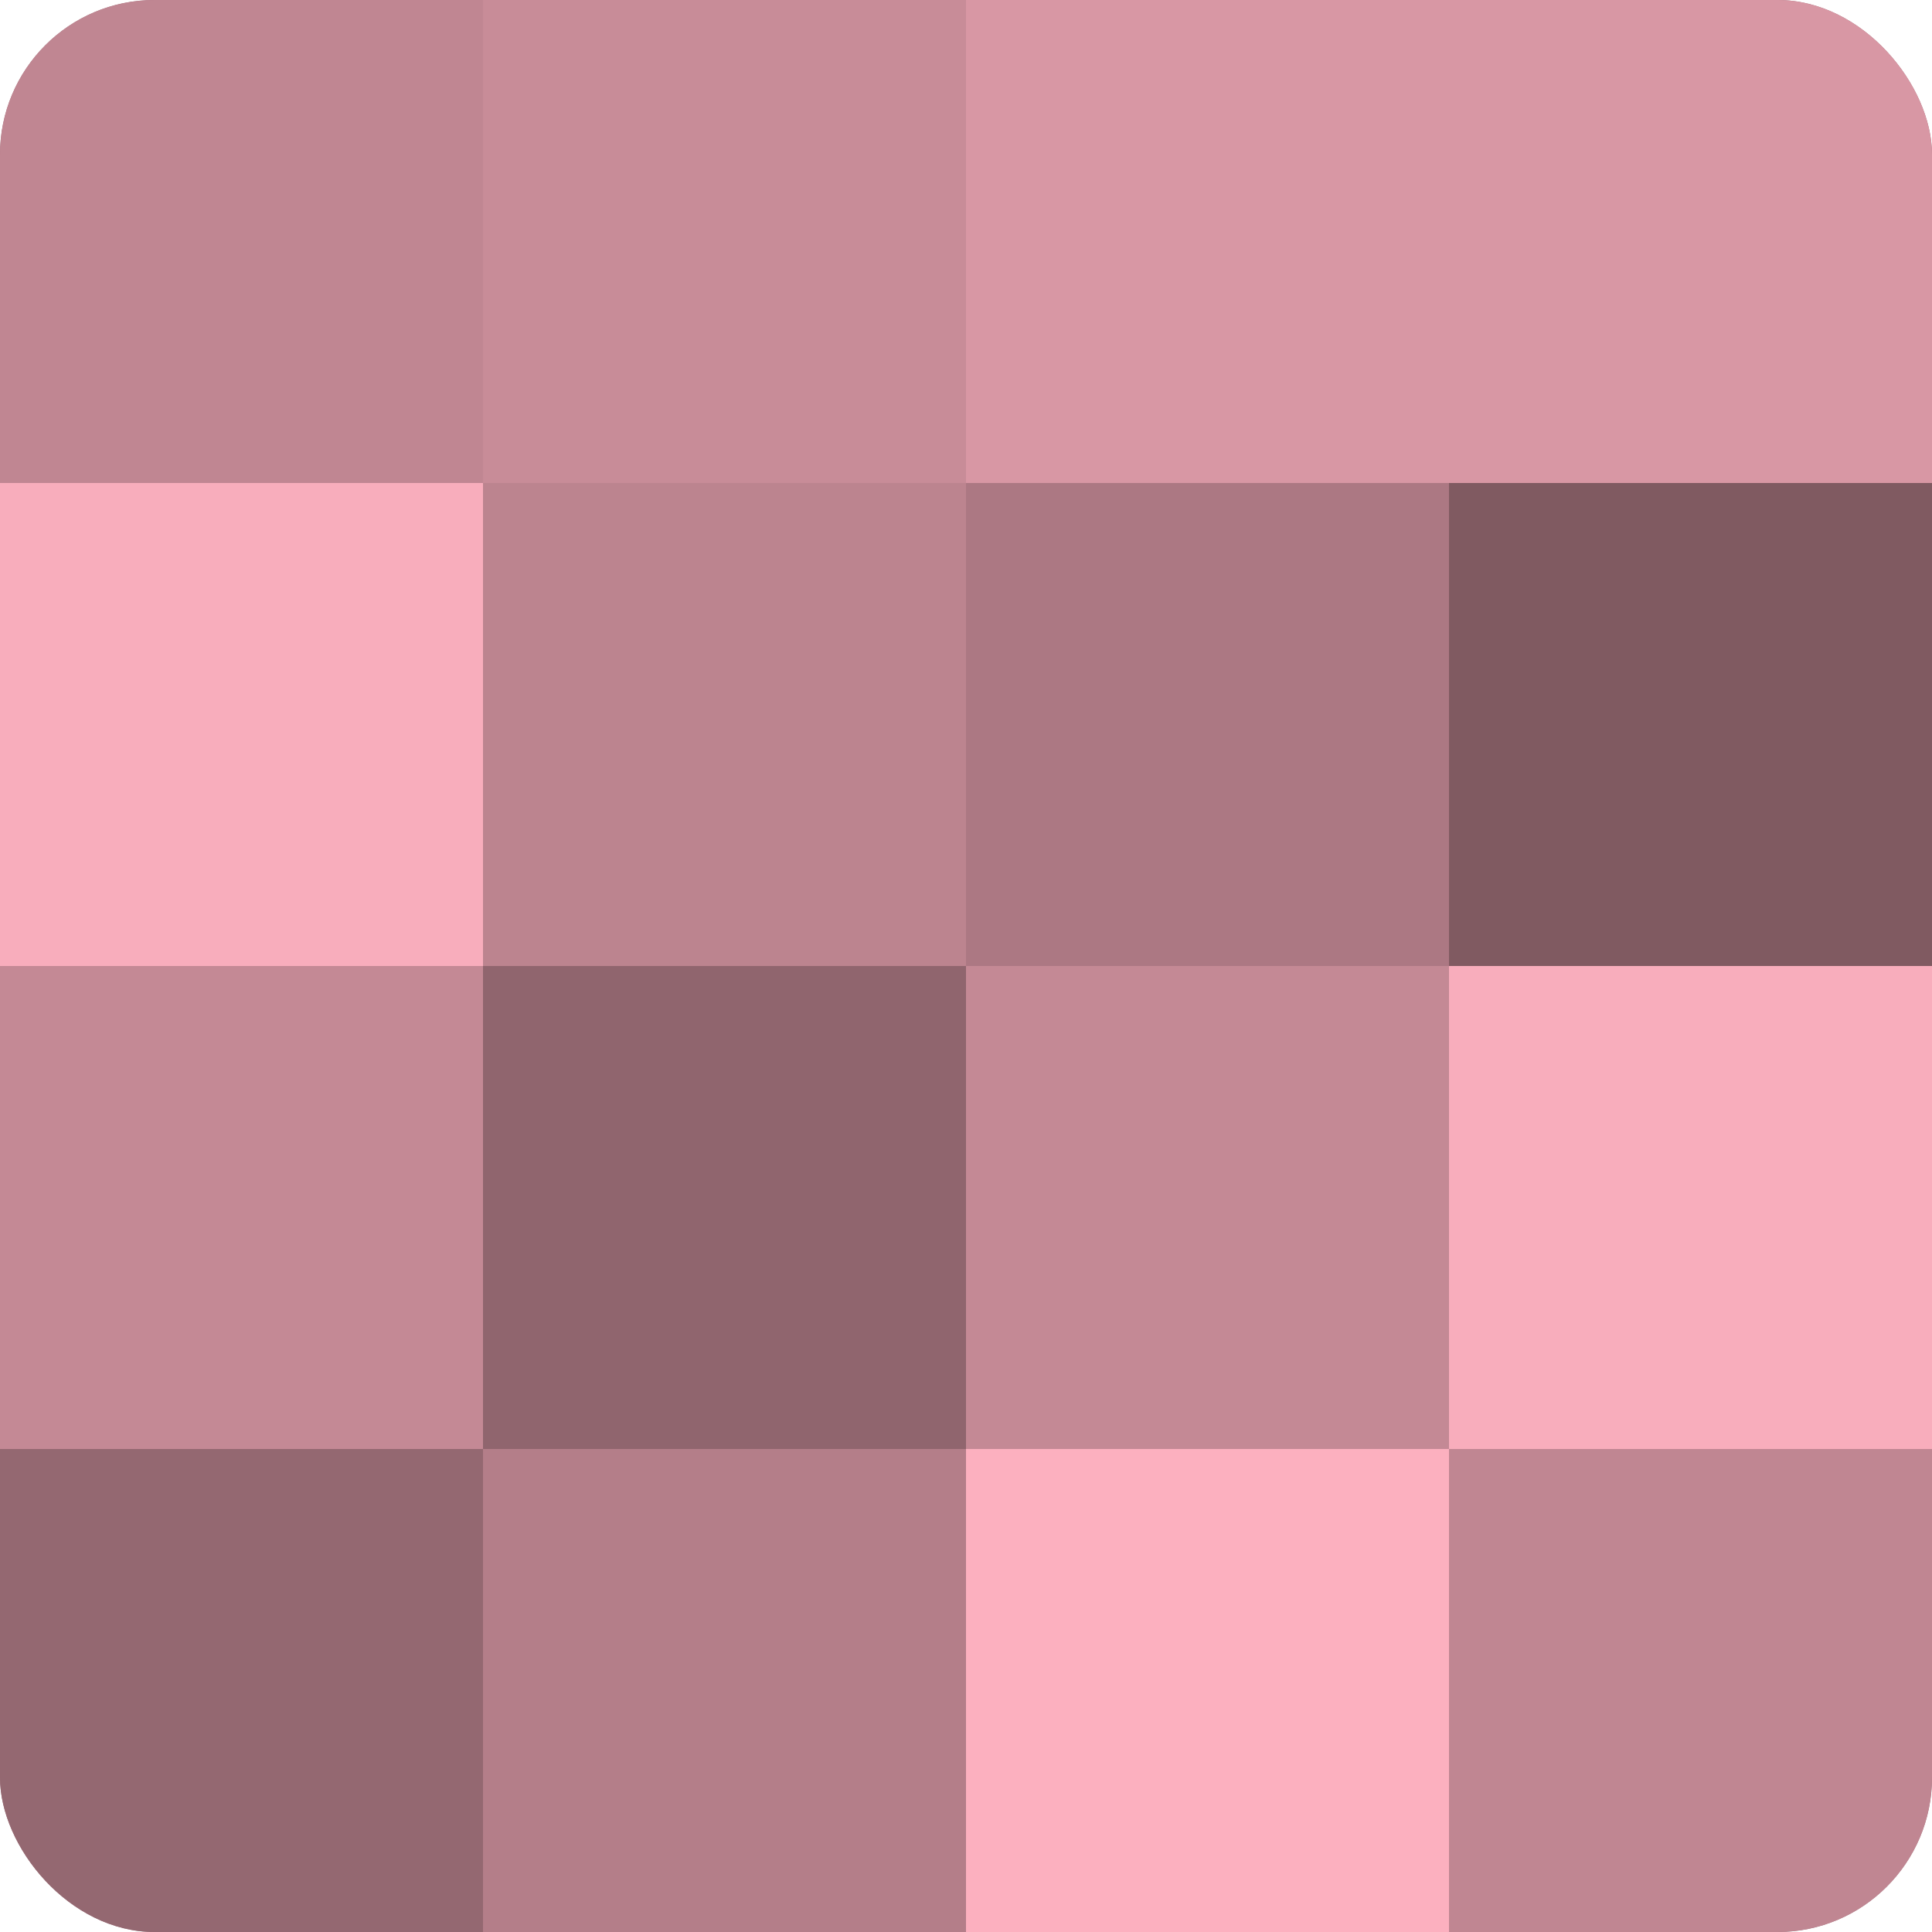
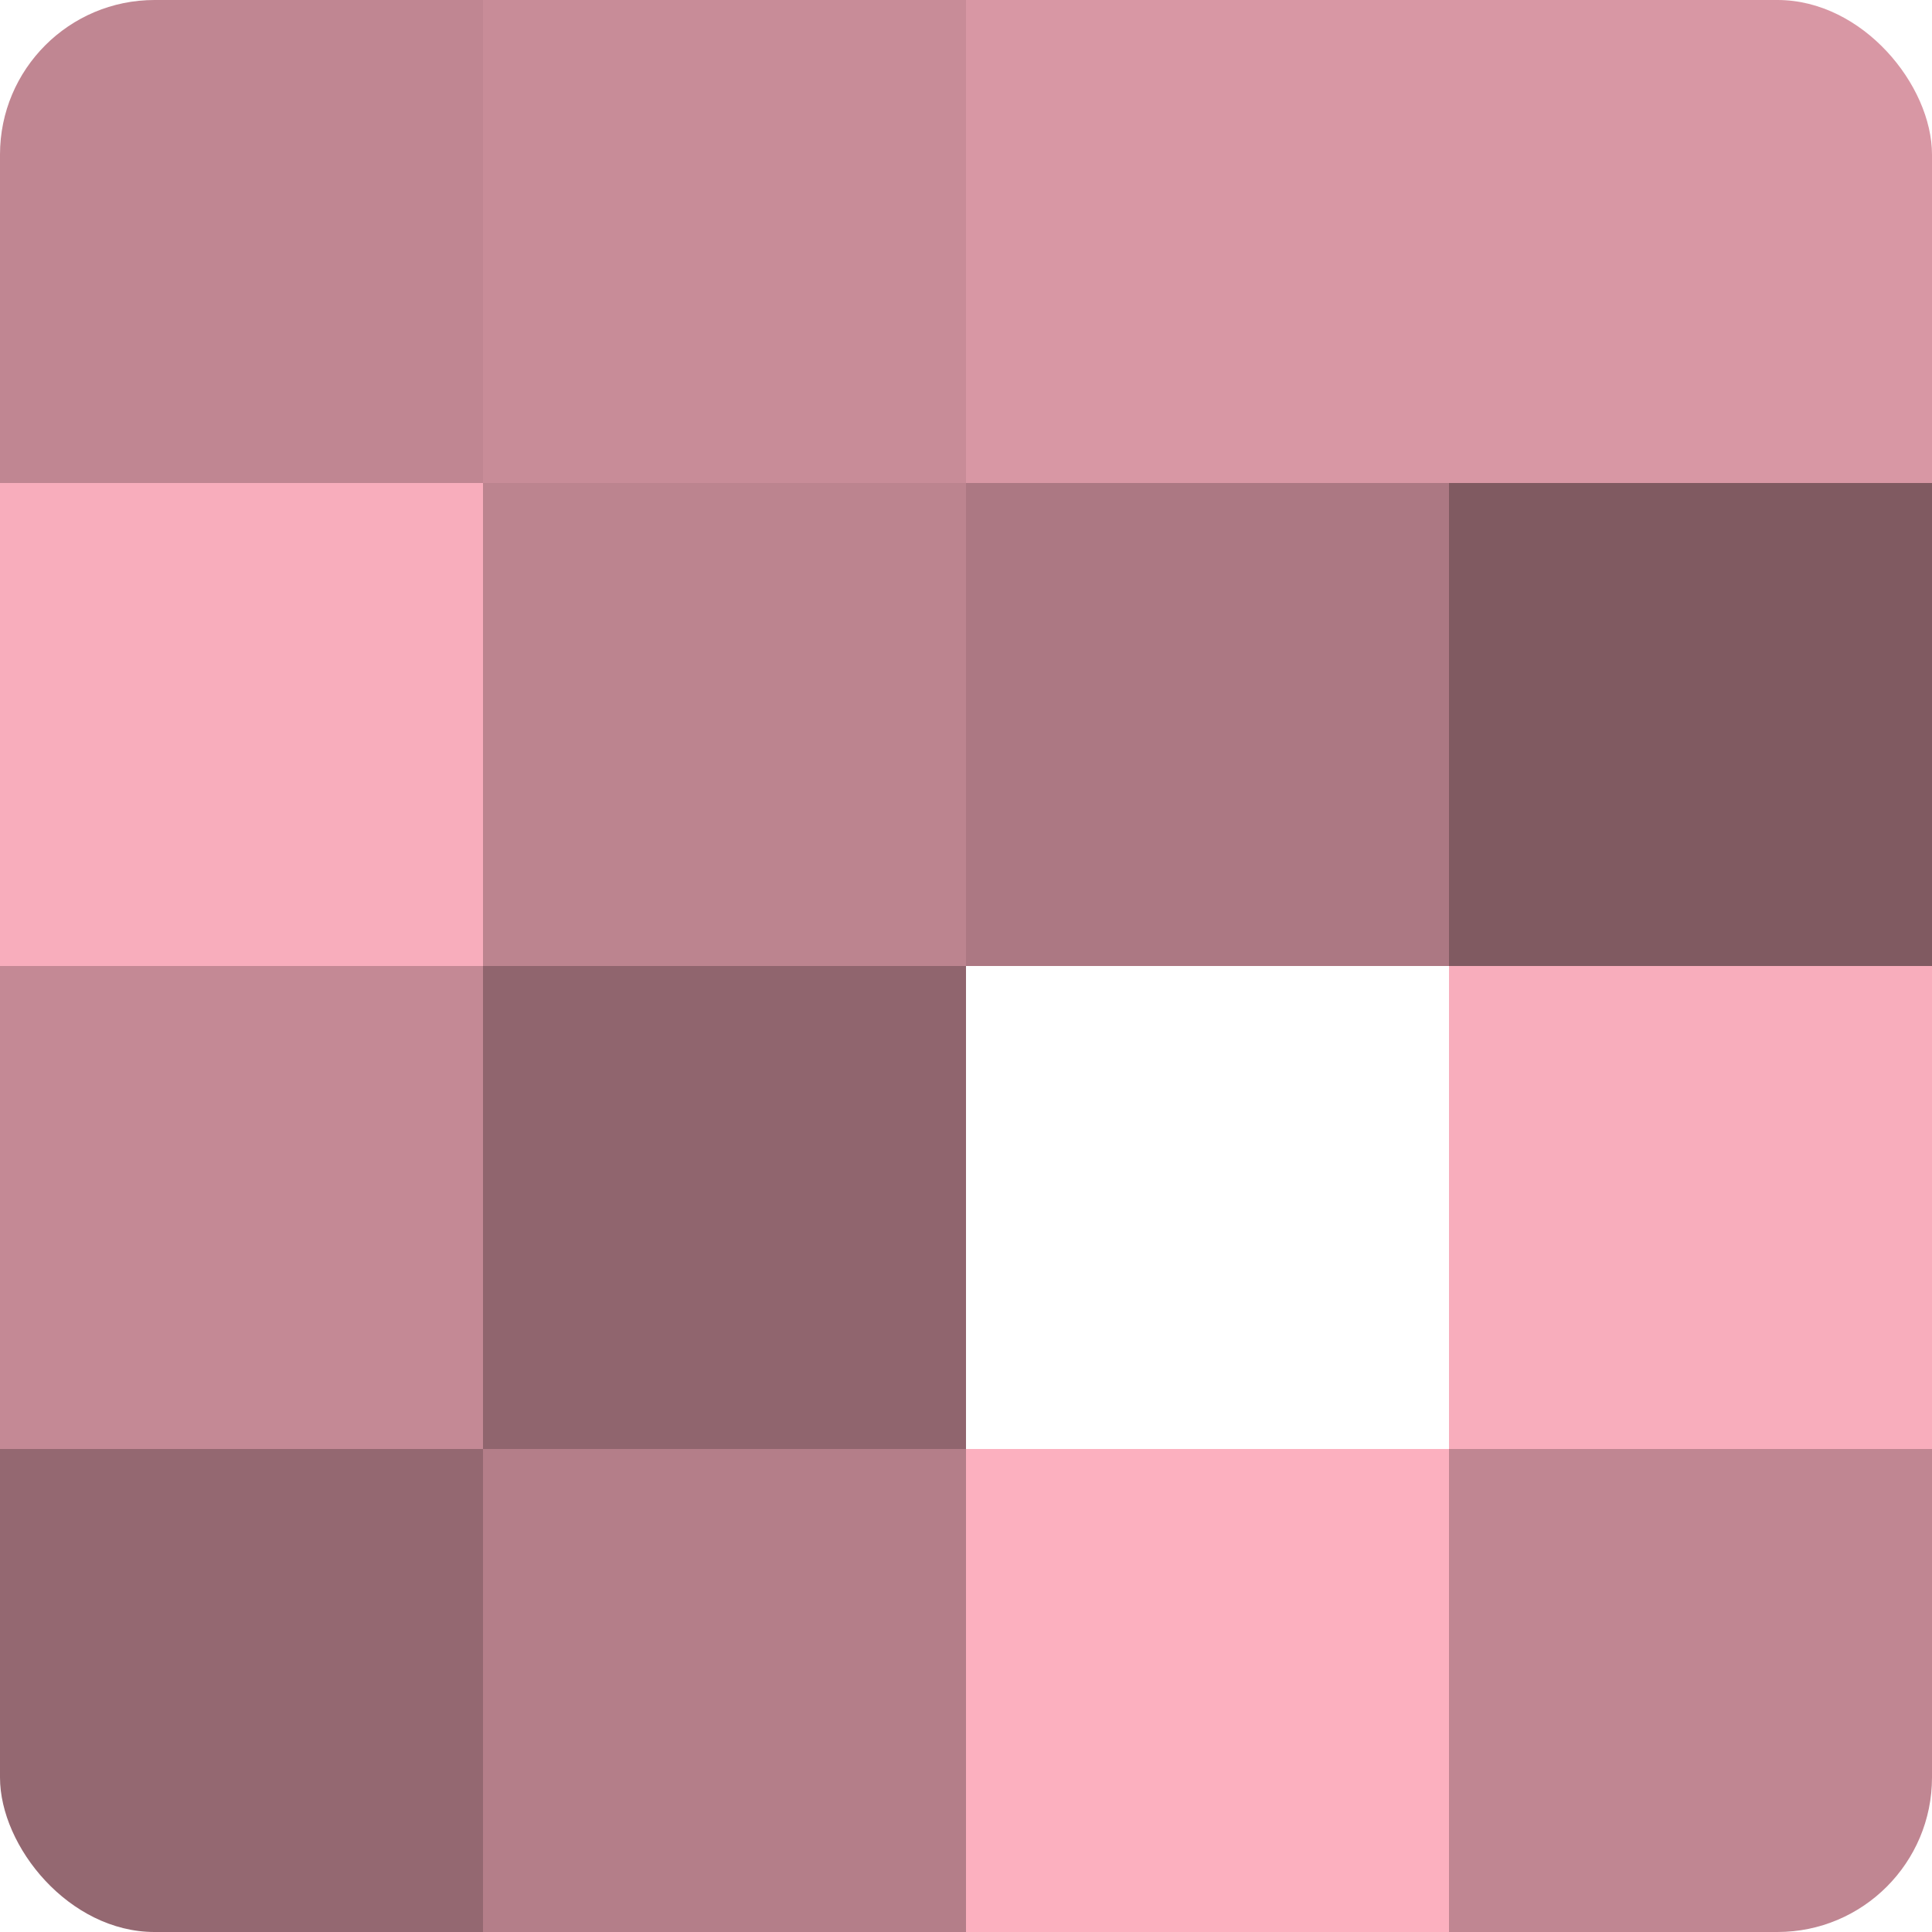
<svg xmlns="http://www.w3.org/2000/svg" width="60" height="60" viewBox="0 0 100 100" preserveAspectRatio="xMidYMid meet">
  <defs>
    <clipPath id="c" width="100" height="100">
      <rect width="100" height="100" rx="8" ry="8" />
    </clipPath>
  </defs>
  <g clip-path="url(#c)">
-     <rect width="100" height="100" fill="#a0707a" />
    <rect width="25" height="25" fill="#c08692" />
    <rect y="25" width="25" height="25" fill="#f8adbc" />
    <rect y="50" width="25" height="25" fill="#c48995" />
    <rect y="75" width="25" height="25" fill="#946871" />
    <rect x="25" width="25" height="25" fill="#c88c98" />
    <rect x="25" y="25" width="25" height="25" fill="#bc848f" />
    <rect x="25" y="50" width="25" height="25" fill="#90656e" />
    <rect x="25" y="75" width="25" height="25" fill="#b47e89" />
    <rect x="50" width="25" height="25" fill="#d897a4" />
    <rect x="50" y="25" width="25" height="25" fill="#ac7883" />
-     <rect x="50" y="50" width="25" height="25" fill="#c48995" />
    <rect x="50" y="75" width="25" height="25" fill="#fcb0bf" />
    <rect x="75" width="25" height="25" fill="#d897a4" />
    <rect x="75" y="25" width="25" height="25" fill="#805a61" />
    <rect x="75" y="50" width="25" height="25" fill="#f8adbc" />
    <rect x="75" y="75" width="25" height="25" fill="#c08692" />
  </g>
</svg>